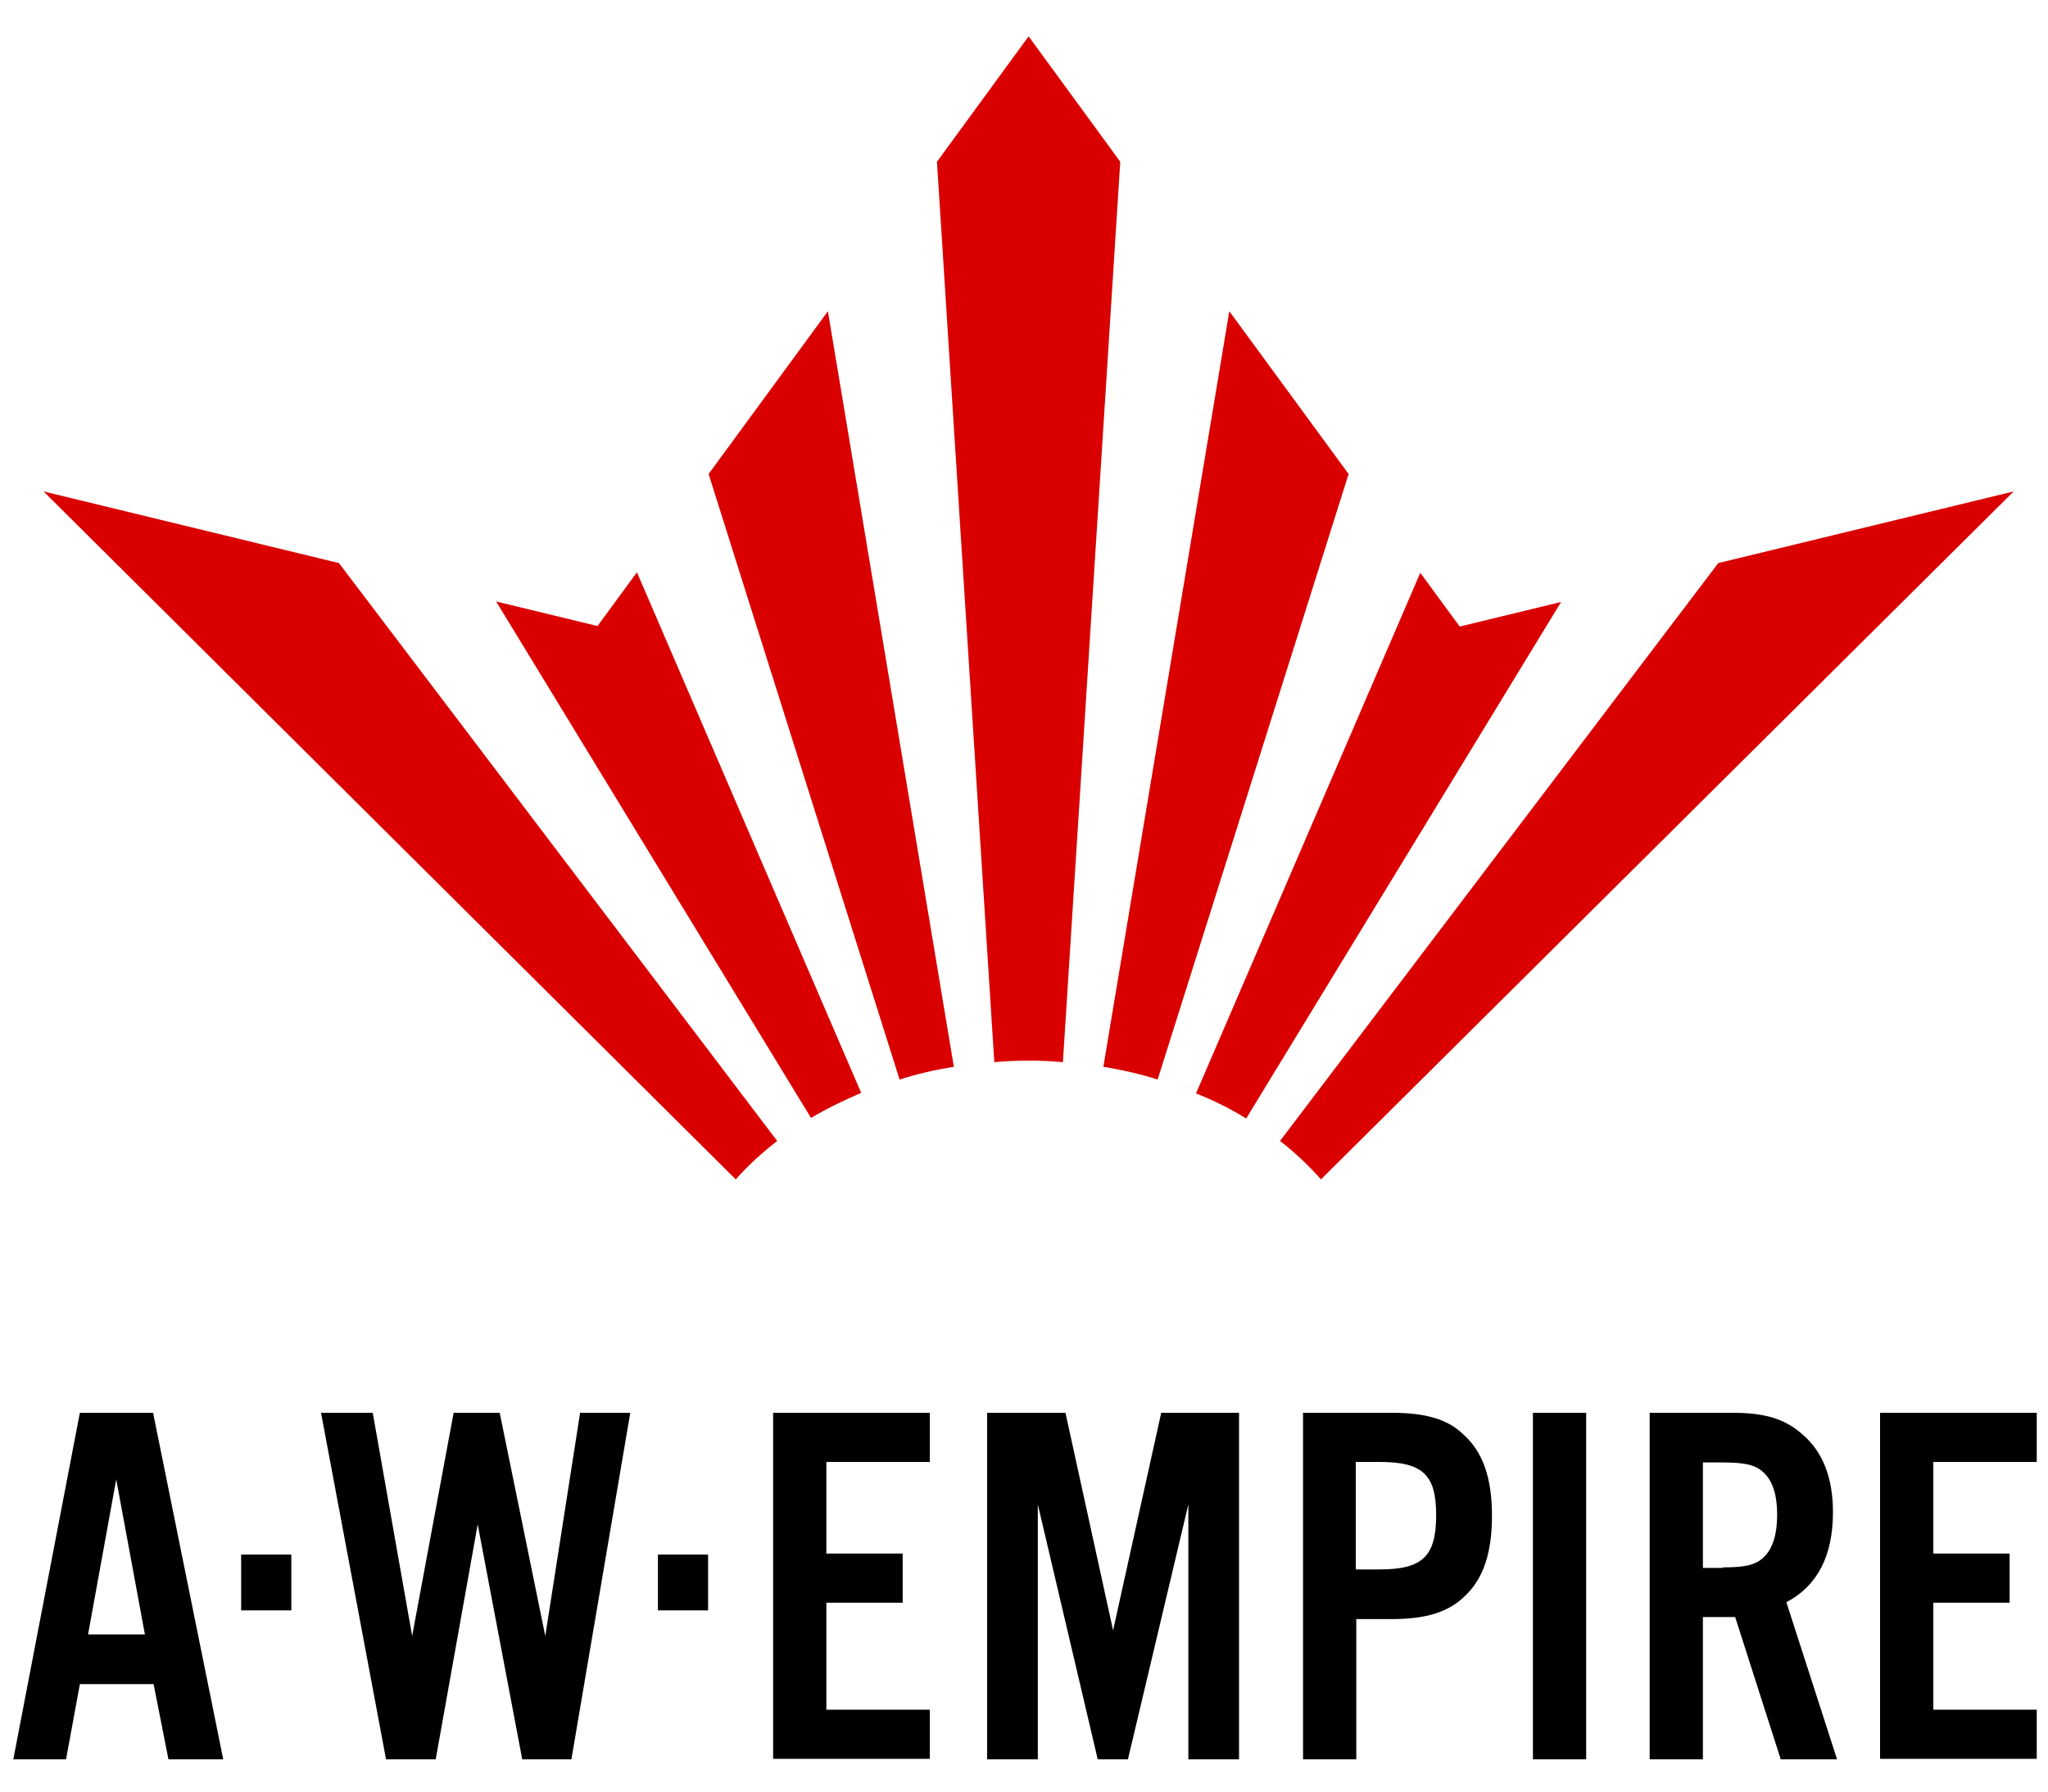
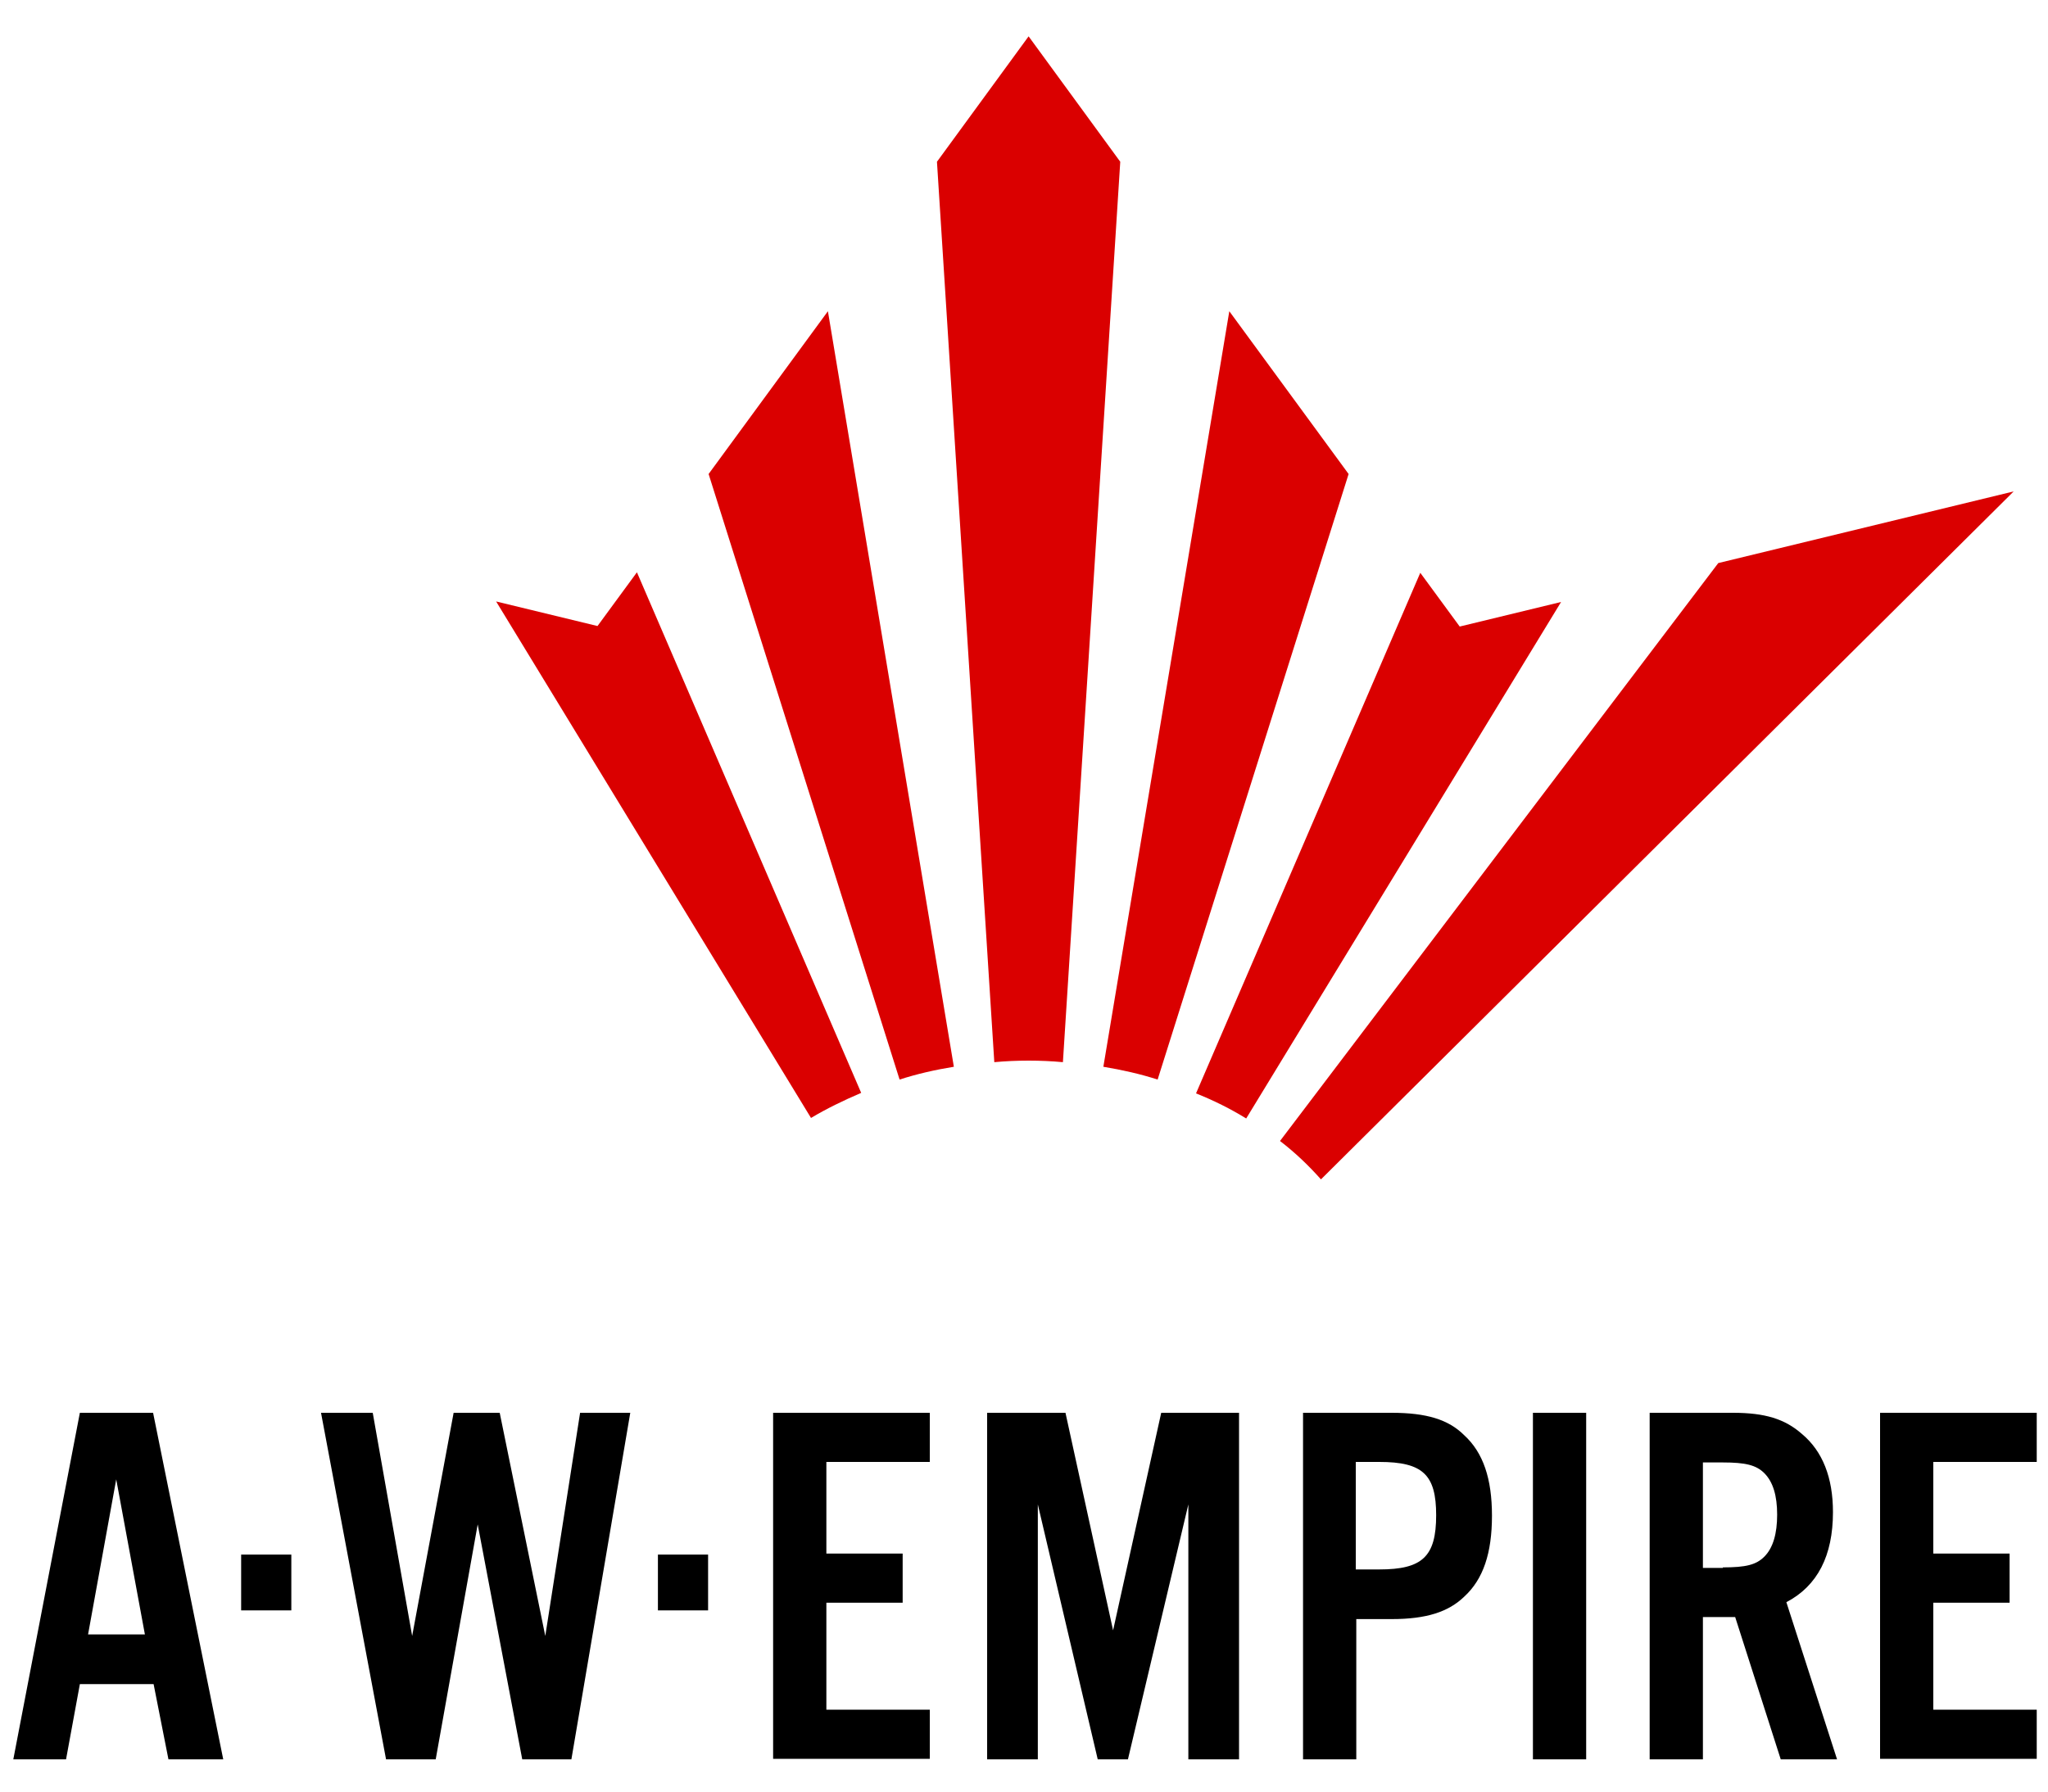
<svg xmlns="http://www.w3.org/2000/svg" width="400" height="350" viewBox="0 0 400 350" fill="none">
  <path d="M15.6 329L12.9 343.7H2.6L15.6 276H29.9L43.6 343.7H32.9L30 329H15.6ZM22.7 289L17.2 319.3H28.3L22.7 289Z" fill="black" />
  <path d="M56.9 314.6H47.1V303.7H56.9V314.6Z" fill="black" />
  <path d="M102 343.7L93.3 297.8L85.1 343.7H75.4L62.7 276H72.8L80.5 319.6L88.6 276H97.6L106.5 319.6L113.3 276H123.1L111.6 343.7H102Z" fill="black" />
  <path d="M138.3 314.6H128.5V303.7H138.3V314.6Z" fill="black" />
  <path d="M181.6 285.6H161.4V303.5H176.3V313.1H161.4V334H181.6V343.6H151V276H181.6V285.6Z" fill="black" />
  <path d="M242 343.7H232.1V293.9L220.3 343.7H214.4L202.7 293.9V343.7H192.8V276H208.1L217.4 318.5L226.8 276H242V343.7Z" fill="black" />
  <path d="M264.9 343.7H254.5V276H271.8C278.6 276 282.9 277.3 286 280.4C289.7 283.8 291.4 288.9 291.4 296.1C291.4 303.4 289.7 308.5 286 311.9C282.9 314.9 278.6 316.3 271.8 316.3H264.9V343.7ZM269.4 306.6C277.8 306.6 280.5 304.1 280.5 296C280.5 288.1 277.9 285.6 269.4 285.6H264.8V306.6H269.4Z" fill="black" />
  <path d="M309.8 343.7H299.4V276H309.8V343.7Z" fill="black" />
  <path d="M332.6 343.7H322.2V276H338.5C344.7 276 348.6 277.2 351.9 280.1C356 283.5 358 288.7 358 295.4C358 303.9 355 309.8 348.9 313L358.8 343.7H347.8L338.9 315.9H332.6V343.7ZM336.5 306.2C341 306.2 343 305.7 344.6 304.1C346.3 302.4 347.1 299.6 347.1 295.9C347.1 292.2 346.3 289.5 344.6 287.8C343 286.2 340.9 285.7 336.5 285.7H332.6V306.3H336.5V306.2Z" fill="black" />
  <path d="M397.8 285.6H377.6V303.5H392.5V313.1H377.6V334H397.8V343.6H367.2V276H397.8V285.6Z" fill="black" />
  <path d="M258 230.4L393.3 96L335.6 110L250 222.9C253 225.2 255.6 227.7 258 230.4Z" fill="#DA0000" />
  <path d="M243.4 218.5L304.9 117.6L285.1 122.4L277.4 111.9L233.6 213.6C237.1 215 240.3 216.6 243.4 218.5Z" fill="#DA0000" />
  <path d="M226.1 210.9L263.4 92.6L240.1 60.8L215.5 208.4C219.1 209 222.7 209.8 226.1 210.9Z" fill="#DA0000" />
  <path d="M200.9 207.2C203.2 207.2 205.4 207.3 207.6 207.5L218.8 31.6L200.9 7.1L183 31.6L194.2 207.5C196.4 207.3 198.6 207.2 200.9 207.2Z" fill="#DA0000" />
  <path d="M186.3 208.4L161.7 60.8L138.4 92.6L175.7 210.9C179.1 209.8 182.6 209 186.3 208.4Z" fill="#DA0000" />
  <path d="M168.2 213.5L124.4 111.8L116.7 122.3L96.9 117.5L158.4 218.4C161.4 216.6 164.7 215 168.2 213.5Z" fill="#DA0000" />
-   <path d="M151.8 222.9L66.2 110L8.5 96L143.7 230.4C146.1 227.7 148.8 225.2 151.8 222.9Z" fill="#DA0000" />
</svg>